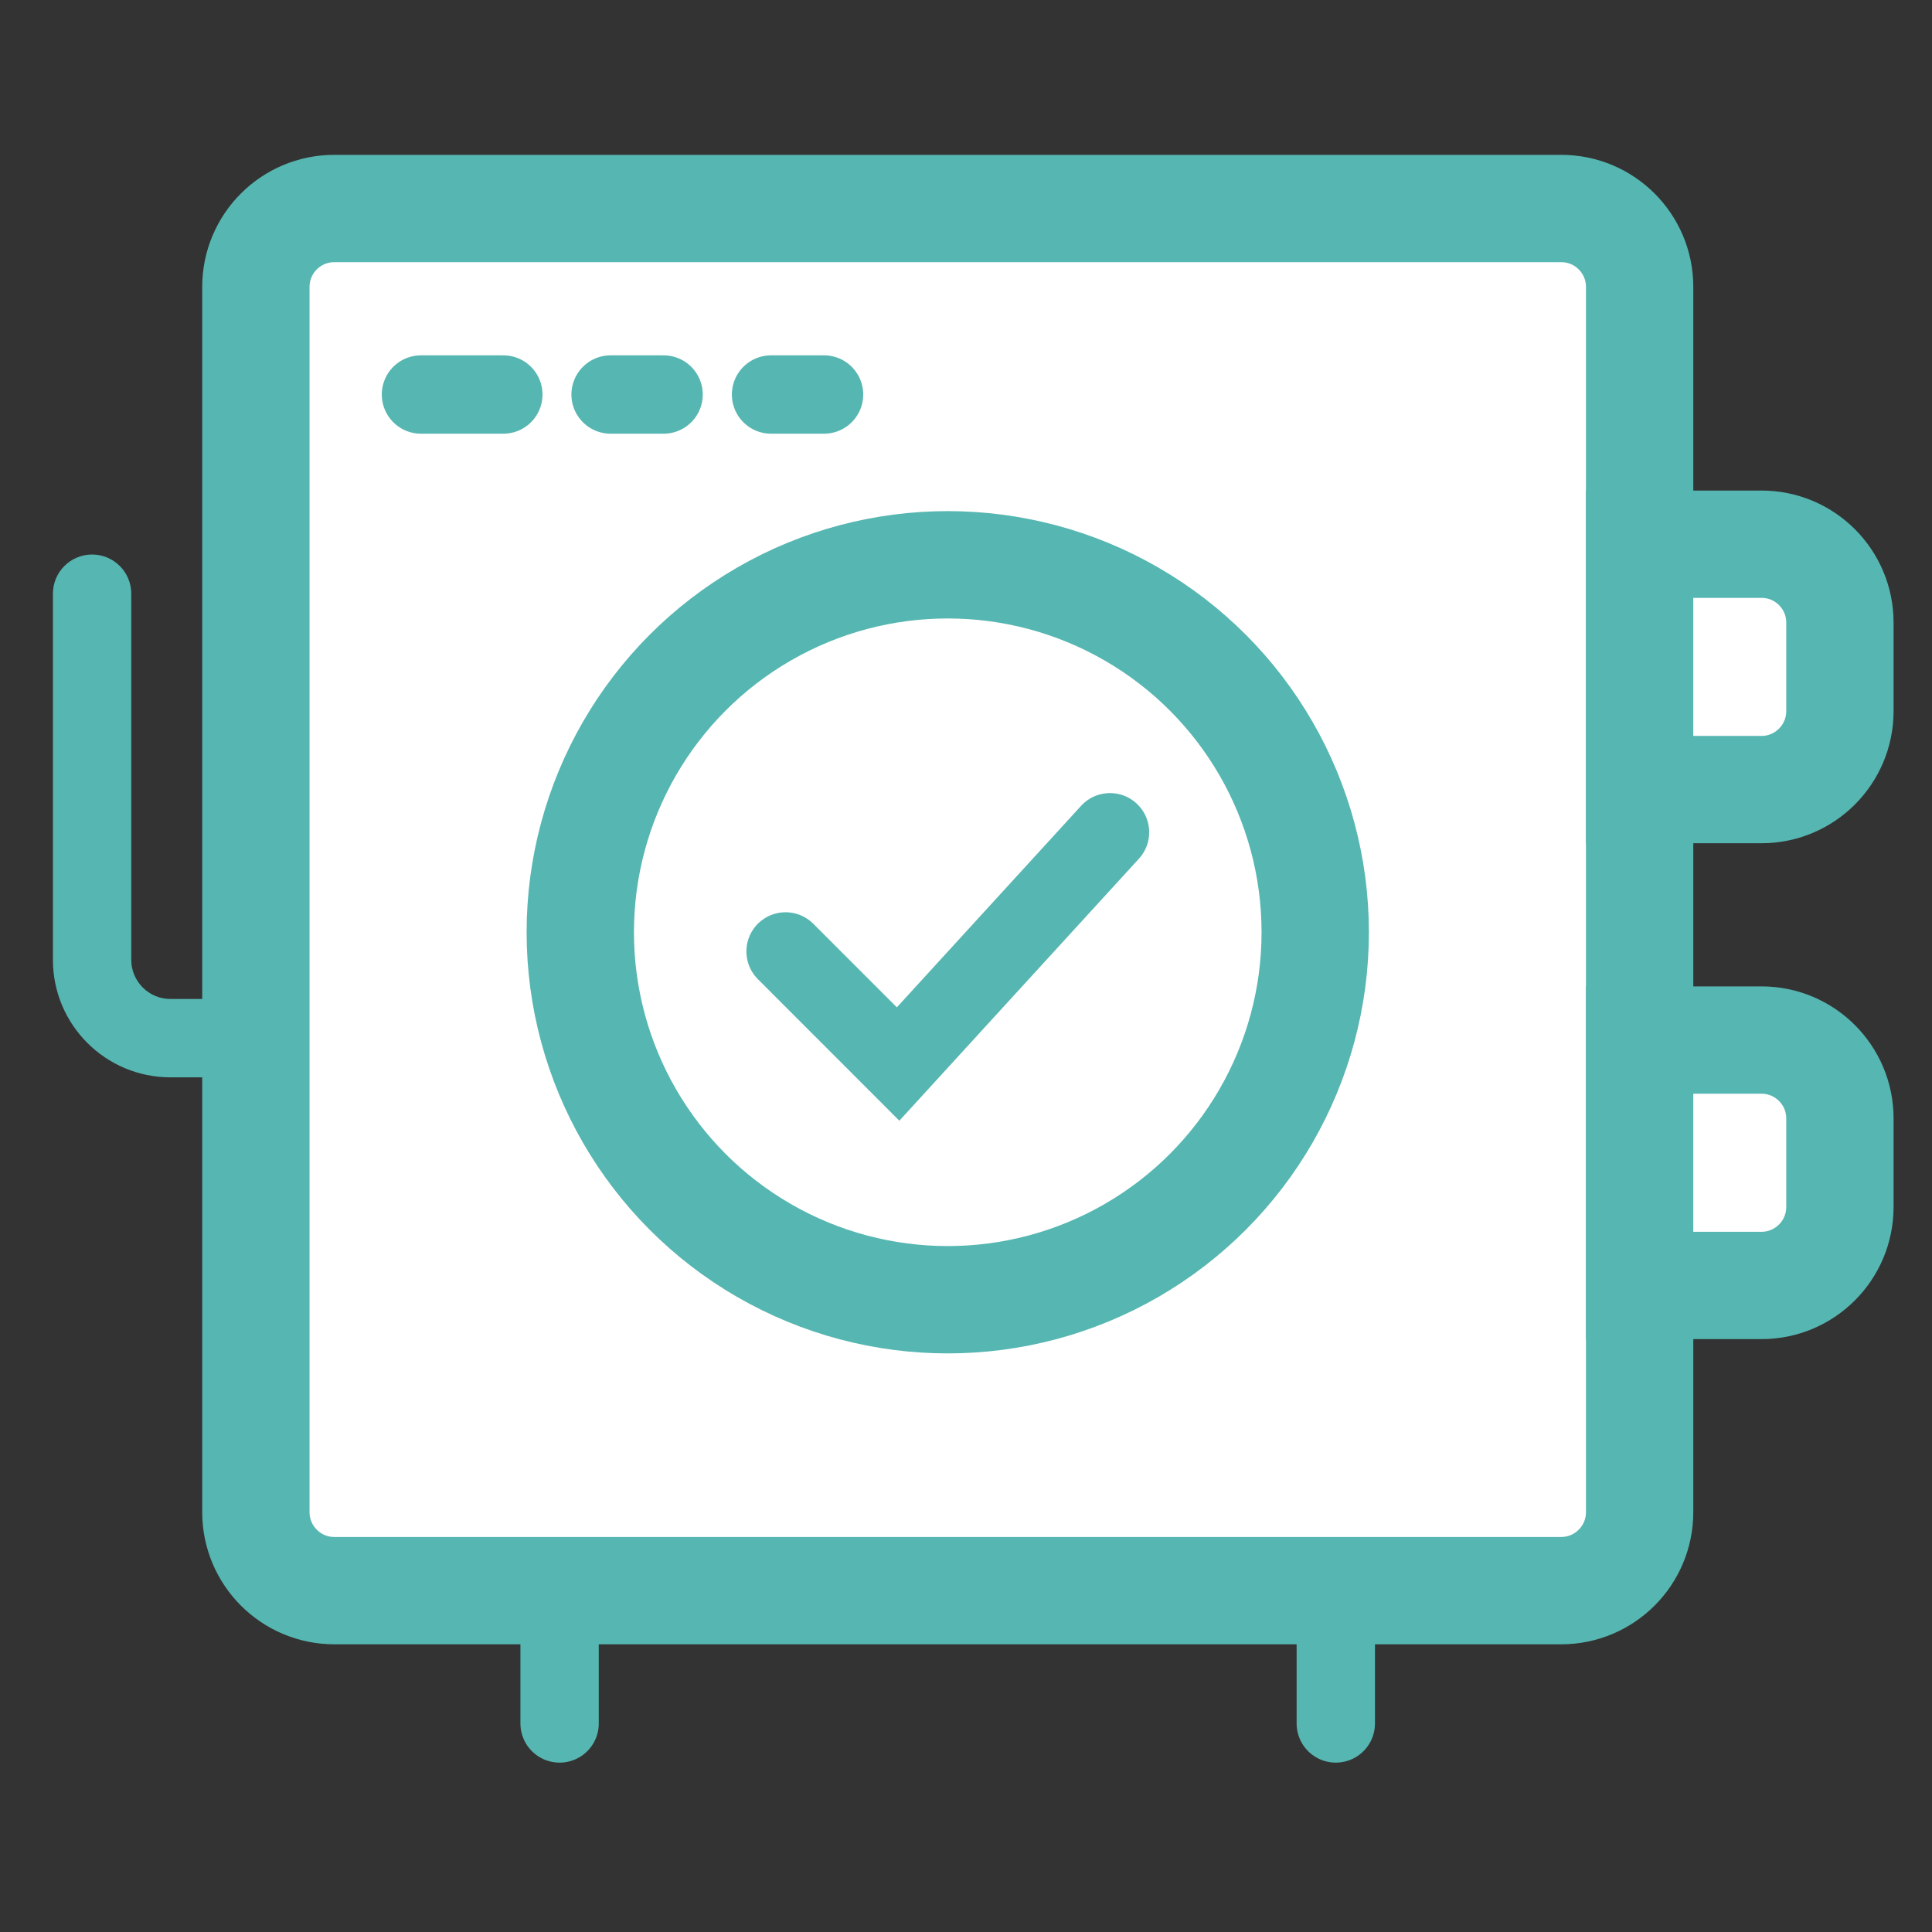
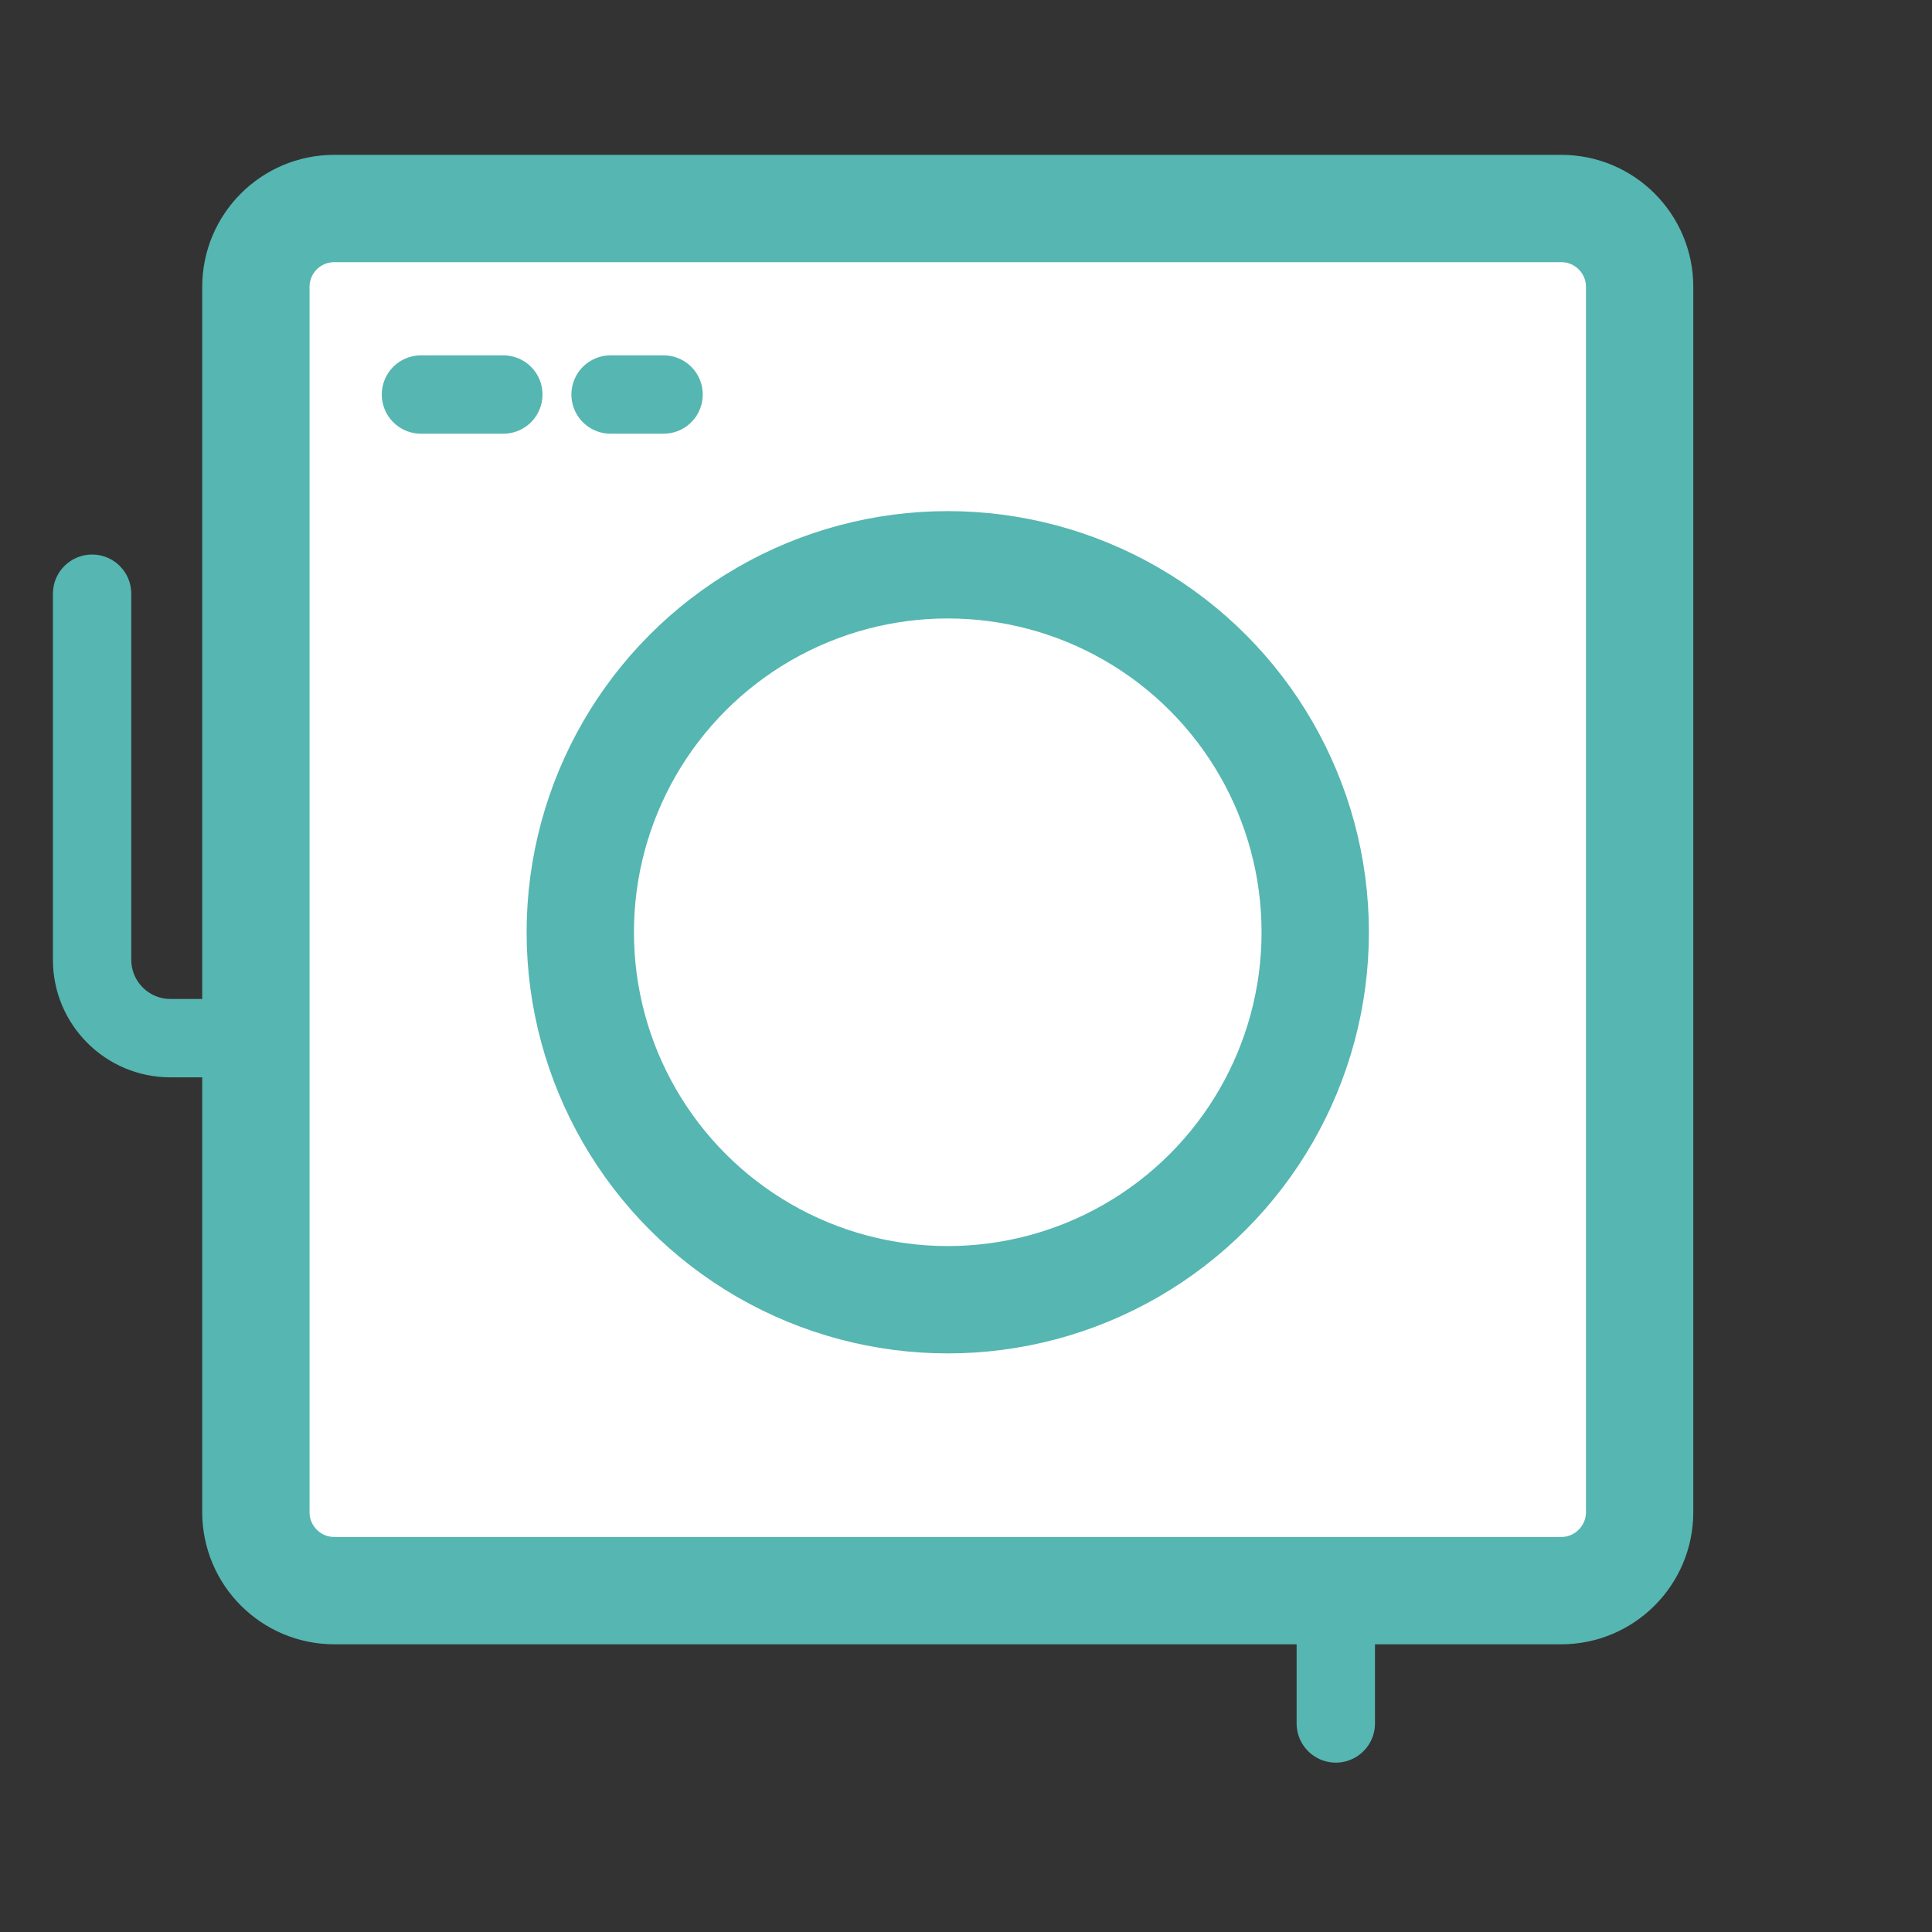
<svg xmlns="http://www.w3.org/2000/svg" width="54" height="54" viewBox="0 0 54 54" fill="none">
  <rect x="0" y="0" width="54" height="54" fill="#333333" stroke="none" />
  <path d="M7.152 8.018C7.152 6.809 8.133 5.828 9.342 5.828H43.638C44.848 5.828 45.828 6.809 45.828 8.018V42.266C45.828 43.477 44.846 44.459 43.635 44.459H9.345C8.134 44.459 7.152 43.477 7.152 42.266V8.018Z" fill="white" stroke="#56B6B1" stroke-width="3" />
-   <path d="M15.641 45V48.171" stroke="#56B6B1" stroke-width="2.19" stroke-linecap="round" />
  <path d="M37.336 45V48.171" stroke="#56B6B1" stroke-width="2.19" stroke-linecap="round" />
-   <path d="M45.828 15.211H49.236C50.445 15.211 51.426 16.191 51.426 17.401V19.876C51.426 21.087 50.444 22.069 49.233 22.069H45.828V15.211Z" fill="white" stroke="#56B6B1" stroke-width="3" />
-   <path d="M45.828 29.07H49.236C50.445 29.07 51.426 30.051 51.426 31.26V33.736C51.426 34.947 50.444 35.929 49.233 35.929H45.828V29.07Z" fill="white" stroke="#56B6B1" stroke-width="3" />
  <path d="M3.669 16.594C3.669 15.989 3.179 15.499 2.574 15.499C1.969 15.499 1.479 15.989 1.479 16.594H3.669ZM1.479 16.594V26.827H3.669V16.594H1.479ZM4.764 30.112H6.938V27.922H4.764V30.112ZM1.479 26.827C1.479 28.641 2.95 30.112 4.764 30.112V27.922C4.159 27.922 3.669 27.432 3.669 26.827H1.479Z" fill="#56B6B1" />
  <circle cx="26.49" cy="26.057" r="10.271" fill="white" stroke="#56B6B1" stroke-width="3" />
-   <path d="M21.957 26.593L25.102 29.74L31.025 23.262" stroke="#56B6B1" stroke-width="2.19" stroke-linecap="round" />
  <path d="M11.766 11.027L14.068 11.027" stroke="#56B6B1" stroke-width="2.19" stroke-linecap="round" />
  <path d="M17.066 11.027L18.547 11.027" stroke="#56B6B1" stroke-width="2.19" stroke-linecap="round" />
-   <path d="M21.551 11.027L23.032 11.027" stroke="#56B6B1" stroke-width="2.19" stroke-linecap="round" />
</svg>